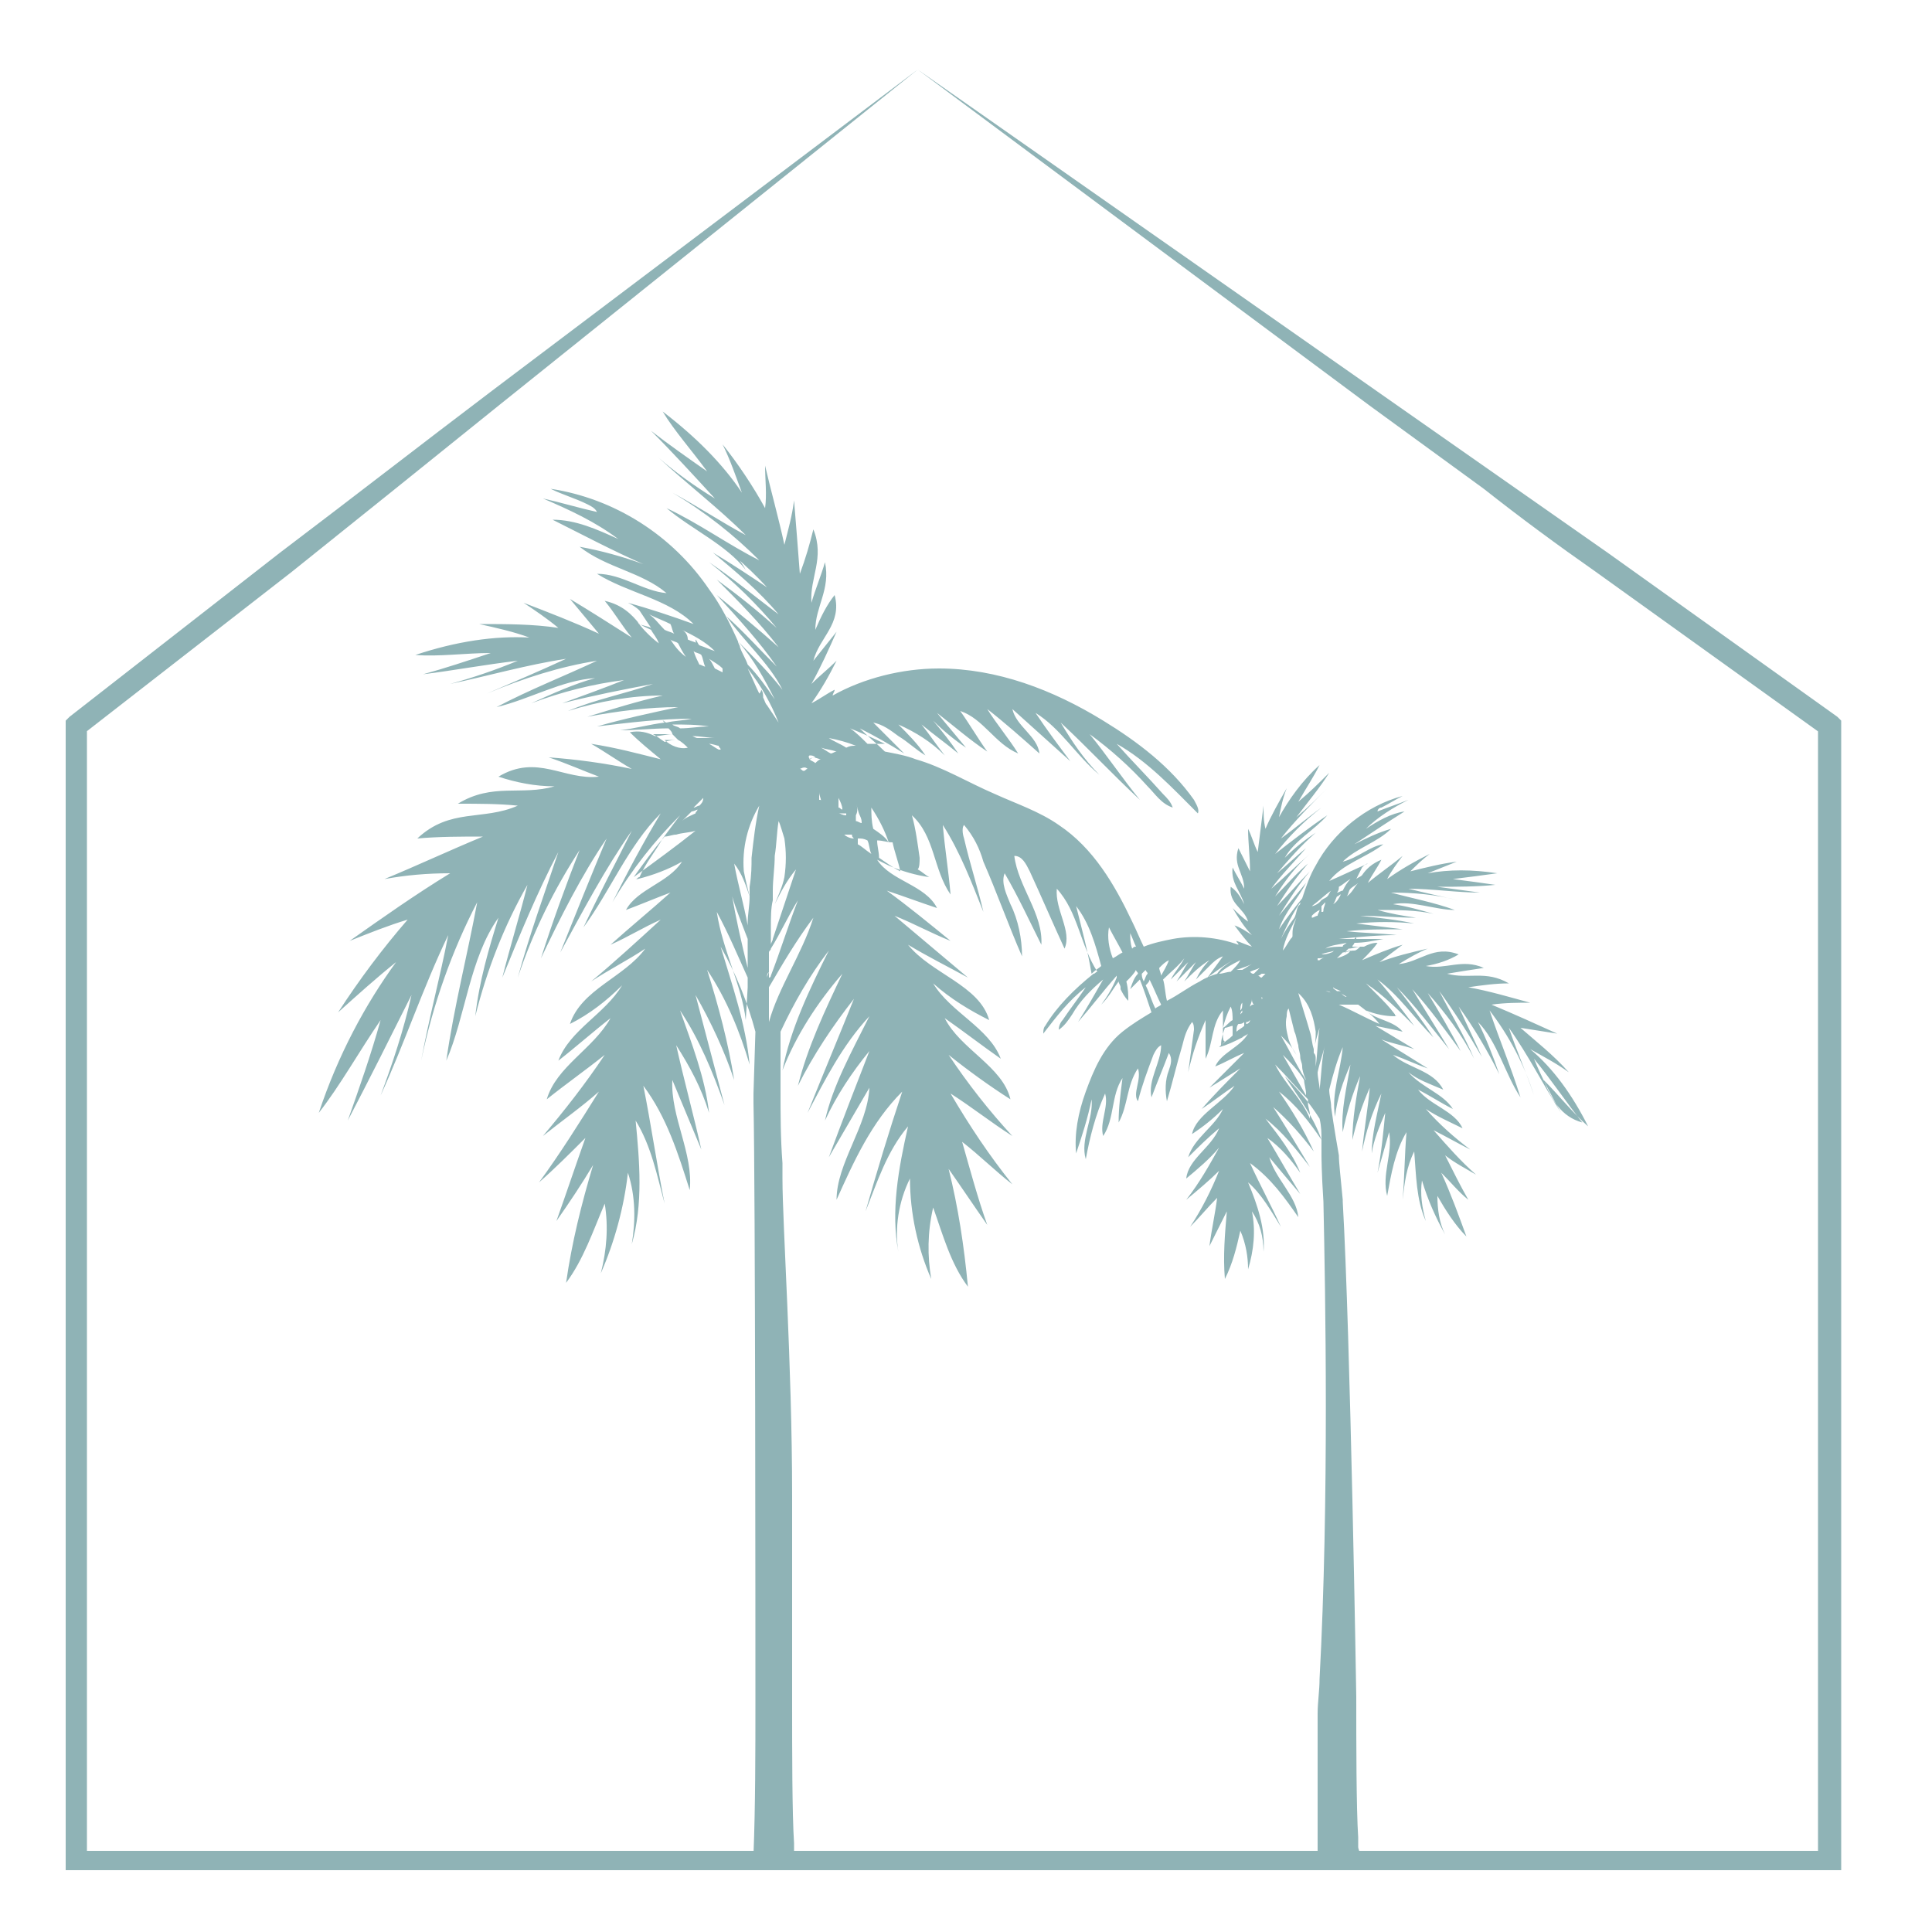
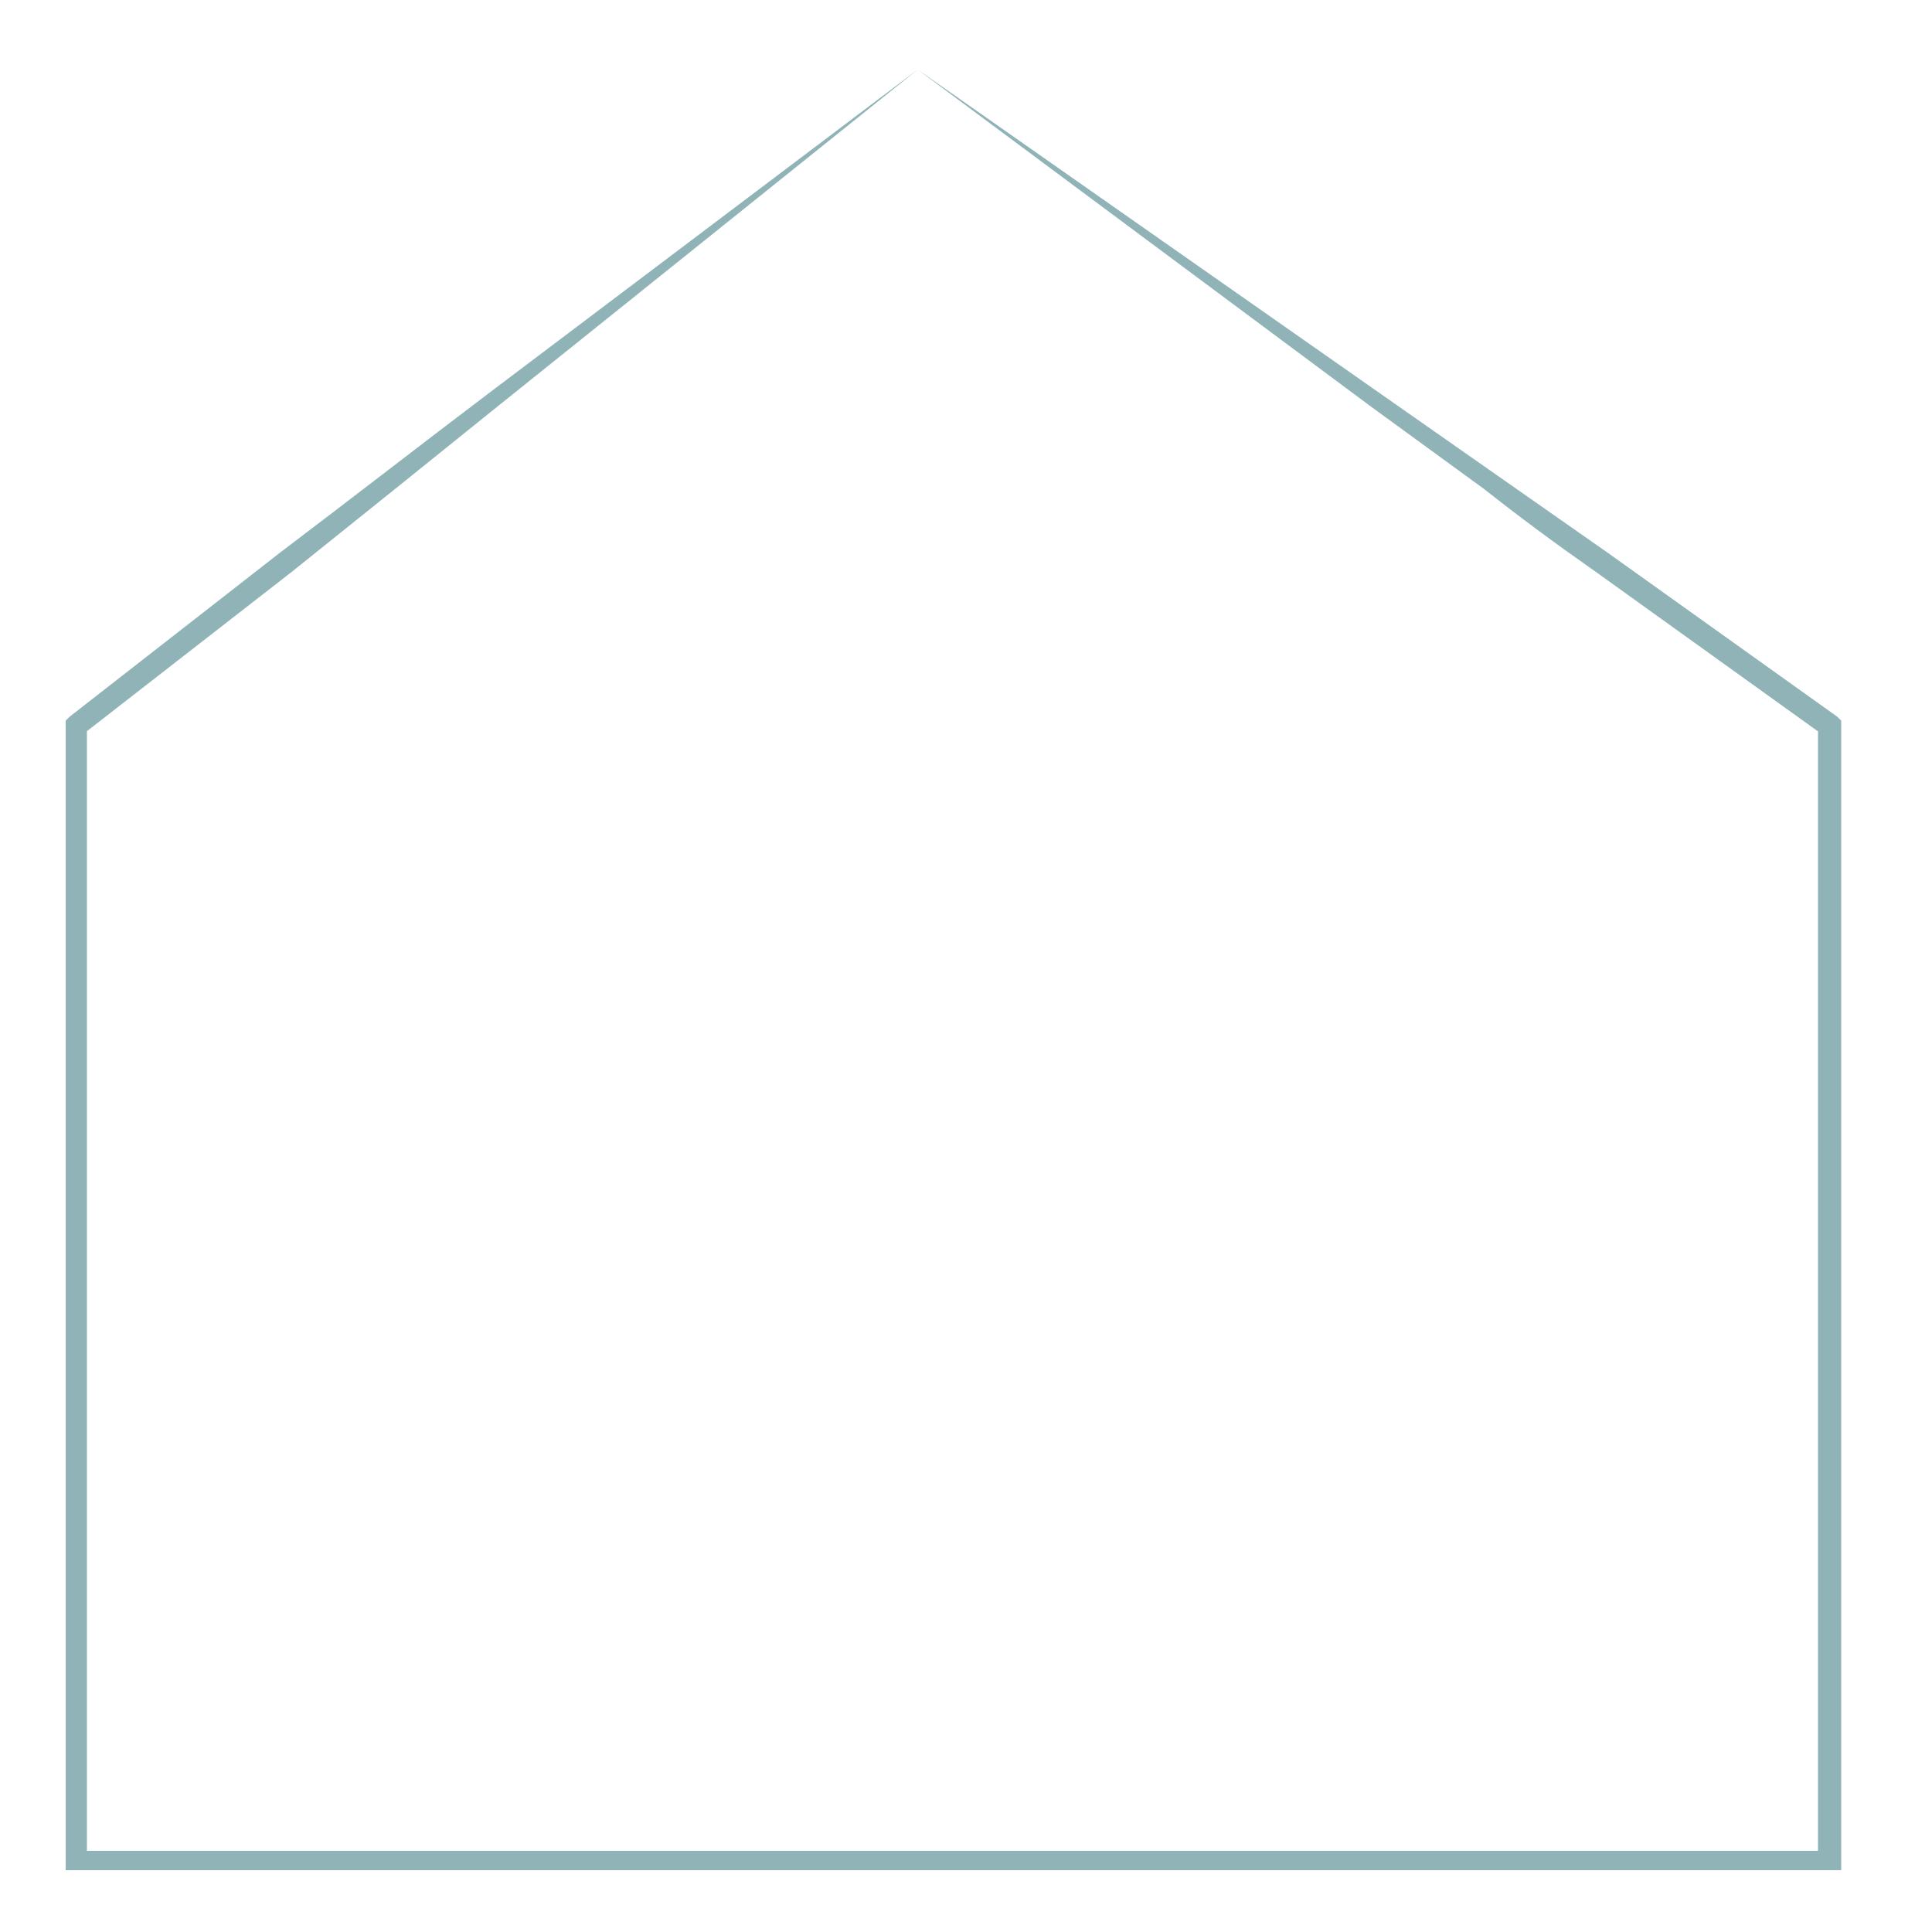
<svg xmlns="http://www.w3.org/2000/svg" version="1.1" id="Calque_1" x="0px" y="0px" viewBox="0 0 100 100" style="enable-background:new 0 0 100 100;" xml:space="preserve">
  <style type="text/css">
	.st0{fill:#8FB3B6;}
</style>
  <g>
    <g>
-       <path class="st0" d="M79.9,55.9c0.8,0.8,1.5,1.7,2.3,2.4c-0.8-1.6-1.8-3-3-4c0.7,0.4,1.3,0.7,2,1.2c-0.8-0.9-1.7-1.6-2.5-2.3    c0.6,0.1,1.3,0.2,1.9,0.3c-1.1-0.5-2.2-1-3.4-1.5c0.7-0.1,1.4-0.1,2-0.1c-1.1-0.3-2.1-0.6-3.2-0.8c0.7-0.1,1.4-0.2,2.1-0.2    c-1.2-0.7-2.1-0.2-3.2-0.5c0.6-0.1,1.2-0.2,1.9-0.3c-1.1-0.5-2,0.1-3-0.1c0.6-0.1,1.2-0.3,1.7-0.6c-1.3-0.5-2,0.4-3.1,0.5    c0.5-0.3,1-0.6,1.5-0.8c-0.9,0.2-1.7,0.4-2.5,0.7c0.4-0.3,0.8-0.6,1.2-0.9c-0.7,0.2-1.4,0.5-2.1,0.8c0.3-0.3,0.6-0.6,0.8-0.9    c-0.3,0-0.5,0.1-0.7,0.2c-0.2,0-0.4,0-0.6,0c0-0.1,0.1-0.1,0.1-0.2c0.5,0,1-0.1,1.5-0.2c-0.5,0-0.9,0-1.4,0c0,0,0-0.1,0-0.1    c0,0-0.1,0.1-0.1,0.1c-0.3,0-0.5,0-0.8,0c1-0.1,2-0.2,3-0.2c-0.9-0.1-1.7-0.1-2.6-0.2c0.9-0.1,1.9-0.1,2.9-0.1    c-0.8-0.1-1.6-0.2-2.4-0.3c1-0.1,2-0.1,3,0c-0.9-0.2-1.9-0.3-2.8-0.4c1,0,1.9,0.1,2.9,0.1c-0.7-0.1-1.3-0.2-2-0.4c1,0,2,0,2.9,0.2    c-0.7-0.2-1.4-0.4-2.1-0.5c1-0.2,2.2,0.3,3.2,0.3c-1.1-0.4-2.2-0.6-3.3-0.9c1.2,0,2.3,0.1,3.5,0.4c-0.9-0.2-1.8-0.4-2.6-0.6    c1.2,0,2.5,0.2,3.7,0.2c-0.7-0.1-1.5-0.2-2.2-0.3c1,0,2,0,3-0.1c-0.7-0.1-1.4-0.2-2.2-0.3c0.8-0.1,1.6-0.2,2.3-0.3    c-1.3-0.2-2.5-0.2-3.6,0c0.5-0.2,1-0.4,1.5-0.6c-0.8,0.1-1.6,0.3-2.4,0.5c0.3-0.3,0.6-0.6,1-0.9c-0.8,0.4-1.5,0.8-2.2,1.3    c0.2-0.4,0.5-0.8,0.8-1.2c-0.6,0.5-1.2,0.9-1.8,1.4c0.2-0.4,0.5-0.8,0.7-1.2c-0.5,0.2-0.8,0.5-1,0.8c-0.1,0.1-0.2,0.1-0.3,0.2    c0.1-0.2,0.2-0.4,0.3-0.6c0.1-0.1,0.2-0.2,0.3-0.2c-0.7,0.3-1.3,0.6-2,0.9c0.7-0.9,1.9-1.2,2.8-1.9c-0.7,0.1-1.3,0.7-2.1,0.9    c0.7-0.7,1.8-1,2.5-1.7c-0.7,0.2-1.3,0.5-1.9,0.8c0.9-0.6,1.8-1.2,2.6-1.7c-0.7,0.1-1.4,0.5-2,0.9c0.6-0.6,1.4-1.1,2.2-1.5    c-0.5,0.2-1.1,0.4-1.6,0.6c0-0.1,0.1-0.2,0.2-0.2c0.4-0.2,0.7-0.4,1.1-0.6c-1.9,0.5-3.6,1.9-4.5,3.6c-0.3,0.5-0.5,1.1-0.7,1.7    c-0.4,0.5-0.8,1-1.2,1.6c0.3-0.9,1-1.6,1.4-2.4c-0.5,0.6-0.9,1.1-1.4,1.7c0.5-0.8,1-1.6,1.6-2.3c-0.6,0.6-1.1,1.2-1.7,1.8    c0.5-0.8,1-1.5,1.6-2.2c-0.6,0.5-1.1,1.1-1.7,1.7c0.5-0.8,1.1-1.6,1.8-2.2c-0.7,0.6-1.3,1.2-2,1.8c0.5-0.7,1.2-1.4,1.8-2.1    c-0.5,0.4-1,0.9-1.5,1.3c0.6-0.7,1.2-1.4,2-2.1c-0.6,0.4-1.1,0.8-1.6,1.3c0.5-0.9,1.5-1.4,2.2-2.2c-0.9,0.6-1.8,1.3-2.7,2    c0.7-0.9,1.5-1.7,2.4-2.4c-0.7,0.5-1.4,1.1-2.1,1.6c0.7-0.9,1.6-1.8,2.4-2.6c-0.5,0.5-1,1-1.6,1.5c0.6-0.8,1.2-1.5,1.7-2.3    c-0.5,0.5-1,1-1.6,1.5c0.4-0.7,0.8-1.3,1.1-1.9c-0.9,0.8-1.6,1.8-2.1,2.7c0.1-0.5,0.2-1,0.4-1.5c-0.4,0.7-0.8,1.4-1.1,2.1    c-0.1-0.4-0.1-0.8-0.1-1.2c-0.1,0.8-0.2,1.6-0.3,2.4c-0.2-0.4-0.3-0.8-0.5-1.2c0,0.7,0.1,1.4,0.1,2.2c-0.2-0.4-0.4-0.8-0.6-1.2    c-0.3,0.9,0.3,1.3,0.3,2.1c-0.2-0.4-0.4-0.7-0.6-1.1c-0.1,0.8,0.4,1.2,0.6,1.9c-0.2-0.4-0.4-0.7-0.7-0.9c-0.1,0.9,0.7,1.1,0.9,1.8    c-0.3-0.2-0.6-0.5-0.8-0.7c0.3,0.5,0.6,1,1,1.4c-0.3-0.2-0.6-0.4-0.9-0.5c0.3,0.4,0.6,0.8,0.9,1.1c-0.3-0.1-0.5-0.2-0.8-0.3    c0,0.1,0.1,0.1,0.1,0.2c-1.1-0.4-2.3-0.5-3.4-0.3c-0.5,0.1-1,0.2-1.5,0.4c-0.2-0.4-0.4-0.9-0.6-1.3c-0.9-1.9-2-3.8-3.8-5    c-1-0.7-2.2-1.1-3.3-1.6c-1.4-0.6-2.7-1.4-4.1-1.8c-0.5-0.2-1.1-0.3-1.6-0.4c-0.4-0.4-0.9-0.8-1.3-1.2c0.8,0.4,1.5,0.8,2.3,1.3    c-0.5-0.5-1.1-1.1-1.6-1.6c0.5,0.1,0.9,0.4,1.3,0.7c0.5,0.3,0.9,0.7,1.4,1c-0.4-0.6-0.9-1.1-1.4-1.6c0.9,0.4,1.7,0.9,2.4,1.6    c-0.4-0.5-0.8-1.1-1.2-1.6c0.6,0.5,1.3,1,1.9,1.5c-0.4-0.6-0.8-1.1-1.3-1.7c0.5,0.5,1.1,1,1.7,1.4c-0.5-0.6-1-1.2-1.5-1.8    c0.9,0.7,1.7,1.4,2.6,2c-0.5-0.7-0.9-1.4-1.4-2.1c1.2,0.4,1.8,1.7,3,2.2c-0.5-0.8-1.1-1.5-1.6-2.3c0.9,0.7,1.8,1.5,2.7,2.3    c-0.1-0.9-1.2-1.4-1.4-2.3c1,0.9,2,1.8,3,2.7c-0.6-0.8-1.2-1.6-1.8-2.5c1.3,0.8,2.1,2.2,3.3,3.2c-0.8-0.8-1.4-1.7-2-2.7    c1.4,1.3,2.7,2.7,4.1,4c-0.9-1.1-1.7-2.3-2.6-3.4c1.1,0.8,2.1,1.7,3,2.7c0.4,0.4,0.7,0.9,1.3,1.1c-0.1-0.3-0.3-0.5-0.5-0.7    c-0.8-0.9-1.6-1.7-2.4-2.6c1.6,0.9,2.9,2.3,4.2,3.6c0.1-0.2-0.1-0.5-0.2-0.7c-1.2-1.7-2.9-3-4.7-4.1c-2.6-1.6-5.5-2.7-8.5-2.7    c-1.9,0-3.9,0.5-5.5,1.4c0-0.1,0.1-0.2,0.1-0.3c-0.4,0.2-0.8,0.5-1.2,0.7c0.5-0.7,0.9-1.4,1.3-2.2c-0.4,0.4-0.9,0.8-1.3,1.2    c0.5-0.9,0.9-1.8,1.3-2.7c-0.4,0.5-0.8,1-1.2,1.5c0.3-1.2,1.5-1.9,1.1-3.4c-0.4,0.5-0.7,1.1-1,1.8c0-1.2,0.8-2.1,0.5-3.5    c-0.2,0.7-0.5,1.4-0.7,2.1c-0.1-1.3,0.7-2.3,0.1-3.8c-0.2,0.8-0.4,1.5-0.7,2.3c-0.1-1.3-0.2-2.6-0.3-3.8c-0.1,0.8-0.3,1.5-0.5,2.3    c-0.3-1.4-0.7-2.8-1-4.1c0,0.7,0.1,1.5,0,2.2c-0.6-1.1-1.4-2.3-2.2-3.3c0.4,0.8,0.7,1.7,1,2.5c-1-1.5-2.4-2.9-4.1-4.2    c0.6,1,1.5,2,2.3,3.1c-1-0.7-2-1.4-2.9-2.1c1.1,1.1,2.2,2.3,3.3,3.5c-1-0.6-2.1-1.4-2.9-2.1c1.4,1.3,3.1,2.6,4.5,4    c-1.3-0.7-2.5-1.5-3.8-2.2c1.7,1,3.2,2.2,4.5,3.5c-1.6-0.8-3.1-1.9-4.8-2.7c1.3,1.1,3.1,1.9,4.1,3.2C38,28.4,37,27.8,36,27.3    c1.4,0.9,2.6,1.9,3.7,3.1c-0.9-0.6-1.8-1.2-2.8-1.8c1.2,1,2.4,2,3.4,3.2c-1.2-0.9-2.4-1.9-3.6-2.7c1.3,1,2.5,2.2,3.5,3.4    c-1-0.9-2-1.7-3.1-2.5c1.1,1.1,2.2,2.2,3.2,3.5c-1-0.9-2.1-1.8-3.2-2.7c1.1,1.2,2.2,2.4,3.1,3.7c-0.9-0.9-1.7-1.8-2.6-2.6    c0.9,1.3,2.2,2.4,2.9,3.8c-0.7-0.9-1.5-1.7-2.3-2.5c-0.4-0.9-0.9-1.9-1.5-2.7c-1.9-2.8-4.9-4.7-8.2-5.2c0.6,0.3,1.3,0.5,1.9,0.8    c0.2,0.1,0.4,0.2,0.5,0.4c-0.9-0.2-1.9-0.5-2.8-0.7c1.4,0.6,2.7,1.2,3.9,2.1c-1.1-0.5-2.2-1-3.4-1c1.6,0.8,3.1,1.6,4.7,2.3    c-1.1-0.4-2.2-0.7-3.3-0.9c1.4,1.1,3.2,1.3,4.5,2.4c-1.2-0.1-2.3-1-3.6-1c1.6,1,3.7,1.3,5,2.6c-1.1-0.4-2.3-0.8-3.4-1.1    c0.2,0.1,0.4,0.2,0.6,0.4c0.2,0.3,0.4,0.6,0.6,0.9c-0.2-0.1-0.4-0.1-0.6-0.2c-0.4-0.5-0.9-1-1.8-1.2c0.5,0.6,0.9,1.3,1.4,1.9    c-1.1-0.7-2.2-1.4-3.2-2c0.5,0.6,1,1.2,1.5,1.8c-1.3-0.6-2.6-1.1-3.9-1.6c0.6,0.4,1.2,0.8,1.8,1.3c-1.3-0.2-2.7-0.2-4.1-0.2    c0.9,0.2,1.8,0.4,2.6,0.7c-1.8-0.1-3.8,0.2-5.9,0.9c1.2,0.1,2.6-0.1,3.9-0.1c-1.2,0.4-2.4,0.8-3.5,1.1c1.6-0.2,3.2-0.5,4.9-0.7    c-1.2,0.5-2.4,0.9-3.5,1.2c1.9-0.4,4-1,6-1.3c-1.3,0.6-2.7,1.2-4.1,1.8c1.9-0.8,3.8-1.4,5.7-1.7c-1.7,0.8-3.5,1.5-5.2,2.4    c1.7-0.4,3.4-1.4,5.1-1.5c-1.1,0.3-2.2,0.8-3.3,1.3c1.6-0.6,3.2-1,4.8-1.2c-1,0.4-2.1,0.8-3.2,1.2c1.6-0.4,3.1-0.7,4.7-1    c-1.4,0.5-3,0.8-4.4,1.4c1.6-0.5,3.3-0.8,4.9-0.8c-1.3,0.3-2.6,0.7-3.9,1.1c1.6-0.3,3.2-0.5,4.7-0.5c-1.4,0.3-2.8,0.6-4.2,1    c1.7-0.2,3.3-0.4,4.9-0.4c-0.4,0.1-0.9,0.1-1.3,0.2c-0.1,0-0.1-0.1-0.2-0.1c0,0,0.1,0.1,0.1,0.1c-0.8,0.1-1.5,0.3-2.3,0.4    c0.8,0,1.7-0.1,2.5-0.1c0.1,0.1,0.2,0.2,0.2,0.3c-0.3,0-0.6,0.1-0.9,0.1c-0.4-0.2-0.8-0.3-1.3-0.2c0.5,0.5,1,0.9,1.6,1.4    c-1.2-0.3-2.3-0.6-3.6-0.8c0.7,0.4,1.4,0.9,2.1,1.3c-1.4-0.3-2.9-0.5-4.3-0.6c0.9,0.3,1.8,0.7,2.6,1c-1.8,0.2-3.2-1.2-5.2,0    c0.9,0.3,1.9,0.5,2.9,0.5c-1.7,0.5-3.2-0.2-5,0.9c1.1,0,2.1,0,3.1,0.1c-1.8,0.8-3.5,0.1-5.2,1.7c1.1-0.1,2.3-0.1,3.4-0.1    c-1.7,0.7-3.4,1.5-5.1,2.2c1.1-0.2,2.2-0.3,3.4-0.3c-1.8,1.1-3.5,2.3-5.2,3.5c1-0.4,2-0.8,3-1.1c-1.3,1.5-2.5,3.1-3.6,4.8    c1-0.9,2-1.8,3-2.6c-1.6,2.2-3,4.8-4,7.8c1.1-1.4,2.1-3.2,3.2-4.8c-0.5,1.8-1.1,3.5-1.7,5.2c1.1-2.1,2.2-4.3,3.3-6.5    c-0.4,1.8-1,3.6-1.6,5.2c1.2-2.6,2.2-5.6,3.5-8.3c-0.4,2.1-1,4.3-1.4,6.5c0.6-2.9,1.6-5.7,2.9-8.2c-0.5,2.7-1.2,5.4-1.6,8.2    c1-2.3,1.2-5.3,2.7-7.4c-0.5,1.6-1,3.3-1.2,5.1c0.6-2.4,1.5-4.7,2.7-6.8c-0.4,1.6-0.9,3.2-1.3,4.8c0.9-2.2,1.8-4.4,2.9-6.5    c-0.7,2.1-1.5,4.3-2.1,6.5c0.8-2.4,1.9-4.6,3.2-6.6c-0.7,1.8-1.4,3.7-2,5.6c1-2.1,2.1-4.3,3.4-6.2c-0.8,1.9-1.6,3.9-2.4,5.9    c1.2-2.2,2.3-4.3,3.7-6.3c-0.8,1.6-1.7,3.3-2.5,5c1.4-1.9,2.3-4.2,4-5.9c-0.9,1.5-1.7,3-2.5,4.6c1-1.7,2.2-3.2,3.5-4.5    c-0.3,0.4-0.6,0.8-0.9,1.2c0,0,0,0,0,0c0,0,0,0,0,0h0c0,0,0,0,0,0c-0.4,0.7-0.9,1.3-1.2,2c-0.1,0-0.1,0.1-0.2,0.1c0,0,0.1,0,0.1,0    h0c0,0,0,0,0,0c0,0,0,0,0,0c0.8-0.2,1.6-0.5,2.3-0.9c-0.7,1.1-2.3,1.4-2.9,2.5c0.8-0.3,1.5-0.6,2.3-0.9c-1,0.9-2.1,1.8-3.1,2.7    c0.9-0.4,1.7-0.9,2.6-1.3c-1.2,1.1-2.4,2.2-3.6,3.2c0.9-0.6,1.9-1.1,2.8-1.7c-1.1,1.5-3.3,2.1-3.9,3.9c1-0.5,1.9-1.2,2.7-2    c-0.9,1.5-2.7,2.3-3.3,3.9c0.9-0.7,1.8-1.5,2.7-2.2c-0.9,1.6-2.8,2.5-3.3,4.2c1-0.8,2-1.5,3-2.3c-1,1.5-2.1,2.9-3.2,4.2    c1-0.8,2-1.5,2.9-2.3c-1,1.6-2,3.2-3.1,4.7c0.8-0.7,1.6-1.5,2.4-2.3c-0.5,1.4-1,2.9-1.5,4.3c0.7-1,1.3-1.9,1.9-2.9    c-0.6,2-1.1,4-1.4,6.1c0.9-1.2,1.4-2.7,2-4.1c0.2,1.2,0.1,2.4-0.2,3.6c0.7-1.6,1.2-3.4,1.4-5.2c0.4,1.2,0.4,2.5,0.2,3.7    c0.6-2.1,0.4-4.3,0.2-6.4c0.8,1.3,1.1,2.8,1.5,4.3c-0.4-2-0.7-4.1-1.1-6.1c1.2,1.6,1.8,3.5,2.4,5.4c0.2-1.9-1-3.8-0.9-5.7    c0.5,1.2,1,2.4,1.5,3.6c-0.4-1.8-0.9-3.6-1.3-5.4c0.7,1.1,1.3,2.2,1.7,3.5c-0.2-1.8-0.9-3.6-1.5-5.3c1,1.5,1.7,3.2,2.3,4.9    c-0.5-1.9-1-3.8-1.5-5.7c0.8,1.4,1.5,2.9,2,4.4c-0.3-1.9-0.8-3.8-1.4-5.7c1,1.5,1.7,3.2,2.2,4.9c-0.2-2.1-0.9-4.1-1.5-6.1    c0.8,1.4,1.4,2.9,1.8,4.4l-0.1,3.2c0,0.1,0,0.1,0,0.2c0,0.1,0,0.2,0,0.3c0,0,0,0,0,0c0.1,4.4,0.1,27.9,0.1,31c0,2.5,0,5.4-0.1,7.9    c0,0.1,0,0.2,0,0.3l2.2,0c0-0.1-0.1-0.2-0.1-0.3c0-0.2,0-0.4,0-0.6c-0.1-1.5-0.1-4.8-0.1-7.2v-0.1c0-1,0-4.3,0-8.4c0,0,0,0,0,0    c0-0.4,0-1,0-1.4v-0.9c0-6.8-0.5-14-0.5-16.4v0c0-0.3,0-0.5,0-0.8c-0.1-1.3-0.1-2.5-0.1-3.8c0-1,0-2,0-3c0.7-1.5,1.5-2.9,2.5-4.2    c-1,2-2,4.1-2.4,6.2c0.7-1.8,1.8-3.5,3.1-5c-0.9,1.9-1.8,3.8-2.3,5.8c0.8-1.6,1.8-3.1,2.9-4.5c-0.8,2-1.6,3.9-2.4,5.9    c0.9-1.7,1.8-3.5,3.2-5c-0.9,1.8-1.9,3.6-2.3,5.4c0.6-1.3,1.4-2.5,2.3-3.6c-0.7,1.8-1.4,3.6-2.1,5.5c0.7-1.2,1.4-2.4,2.1-3.6    c-0.1,2-1.7,3.9-1.7,5.8c0.9-2,1.8-4,3.4-5.6c-0.7,2.1-1.3,4.1-1.9,6.2c0.6-1.5,1.1-3.1,2.2-4.4c-0.5,2.2-0.9,4.4-0.5,6.5    c-0.2-1.2,0-2.6,0.6-3.8c0,1.8,0.4,3.6,1.1,5.2c-0.2-1.2-0.2-2.4,0.1-3.7c0.5,1.4,0.9,2.9,1.8,4.1c-0.2-2.1-0.5-4.1-1-6.1    c0.7,1,1.3,1.9,2,2.9c-0.5-1.4-0.9-2.9-1.3-4.3c0.9,0.7,1.7,1.5,2.6,2.2c-1.2-1.5-2.2-3-3.2-4.7c1.1,0.7,2.1,1.5,3.2,2.2    c-1.2-1.3-2.3-2.7-3.3-4.2c1,0.8,2.1,1.6,3.2,2.3c-0.4-1.7-2.6-2.6-3.4-4.2c1,0.7,1.9,1.4,2.9,2.1c-0.6-1.6-2.6-2.4-3.5-3.9    c0.9,0.8,1.9,1.4,2.9,1.9c-0.5-1.8-3-2.4-4.2-3.9c1,0.6,2,1.1,3.1,1.7c-1.3-1.1-2.5-2.1-3.8-3.2c1,0.4,1.9,0.9,2.9,1.3    c-1.1-0.9-2.2-1.8-3.3-2.6c0.9,0.3,1.7,0.6,2.6,0.9c-0.6-1.2-2.4-1.4-3.1-2.5c0.2,0.1,0.4,0.2,0.6,0.3c0,0,0,0,0,0c0,0,0,0,0,0.1    c0,0,0,0,0-0.1c0.7,0.3,1.4,0.5,2.1,0.6c-0.2-0.1-0.4-0.3-0.6-0.4c0.1-0.1,0.1-0.4,0.1-0.6c-0.1-0.7-0.2-1.5-0.4-2.2    c1.2,1.1,1.1,2.8,2,4.1c-0.1-1.2-0.3-2.4-0.4-3.6c0.9,1.4,1.5,3,2.1,4.5c-0.3-1.3-0.7-2.5-1-3.8c-0.1-0.3-0.1-0.6,0-0.7    c0.5,0.6,0.8,1.2,1,1.9c0.7,1.6,1.3,3.3,2,4.9c0-0.9-0.2-1.9-0.6-2.7c-0.2-0.5-0.5-1.1-0.3-1.6c0.7,1.2,1.3,2.5,1.9,3.7    c0.1-1.6-1.2-3-1.4-4.6c0.4,0,0.6,0.4,0.8,0.8c0.6,1.3,1.2,2.7,1.8,4c0.4-0.9-0.5-2-0.4-3.1c1.1,1.2,1.2,2.9,2.1,4.3    c-0.1,0-0.1,0.1-0.2,0.1c-1,0.8-1.9,1.7-2.5,2.7c-0.1,0.1-0.1,0.3-0.1,0.4c0.7-0.9,1.3-1.7,2.2-2.4c-0.4,0.6-0.8,1.1-1.2,1.7    c-0.1,0.1-0.2,0.3-0.2,0.5c0.3-0.2,0.5-0.5,0.7-0.8c0.4-0.7,1-1.3,1.6-1.8c-0.4,0.7-0.8,1.4-1.3,2.2c0.7-0.8,1.3-1.6,2-2.4    c0,0,0,0.1,0,0.1c-0.2,0.5-0.5,1-0.8,1.4c0.4-0.4,0.6-0.8,0.9-1.2c0,0.1,0.1,0.2,0.1,0.3c0,0,0,0,0,0.1c0.1,0.2,0.2,0.4,0.4,0.6    c0-0.3,0-0.6-0.1-1c0.2-0.2,0.4-0.4,0.5-0.6c0,0.1,0.1,0.1,0.1,0.2c-0.2,0.2-0.3,0.5-0.4,0.8c0.2-0.2,0.3-0.3,0.5-0.5    c0.2,0.5,0.4,1.1,0.6,1.7c-0.5,0.3-1,0.6-1.5,1c-1,0.8-1.5,2-1.9,3.1c-0.4,1.1-0.6,2.2-0.5,3.2c0.3-0.9,0.6-1.8,0.8-2.8    c0.1,1-0.6,2.1-0.3,3.1c0.2-1.1,0.5-2.3,1-3.4c0.2,0.7-0.3,1.5-0.1,2.2c0.6-0.9,0.4-2.1,1-3c-0.1,0.8-0.2,1.5-0.2,2.3    c0.5-0.9,0.4-1.9,1-2.8c0.2,0.6-0.3,1.3,0,1.7c0.2-0.8,0.5-1.6,0.8-2.4c0.1-0.2,0.2-0.4,0.4-0.5c0,0.9-0.7,1.8-0.5,2.7    c0.3-0.8,0.6-1.5,0.9-2.3c0.2,0.3,0.1,0.6,0,0.9c-0.2,0.5-0.2,1.1-0.1,1.6c0.3-1,0.5-1.9,0.8-2.9c0.1-0.4,0.2-0.8,0.5-1.2    c0.1,0.1,0.1,0.3,0.1,0.4c-0.1,0.7-0.2,1.5-0.3,2.2c0.2-0.9,0.5-1.8,0.9-2.7c0,0.7,0,1.4,0,2c0.4-0.8,0.3-1.8,0.9-2.5l0,1.3    c0,0.1,0,0.3,0.1,0.3c-0.1,0.1-0.2,0.2-0.3,0.3c0.4-0.1,0.8-0.3,1.2-0.5l0,0c0,0,0,0,0,0c0,0,0,0,0,0c0.1-0.1,0.2-0.1,0.3-0.2    c-0.4,0.7-1.4,1-1.7,1.7c0.5-0.2,1-0.5,1.5-0.7l-1.8,1.8l1.6-1c-0.7,0.7-1.4,1.4-2,2.1c0.6-0.4,1.1-0.8,1.7-1.2    c-0.6,0.9-2,1.5-2.2,2.5c0.6-0.4,1.1-0.8,1.6-1.3c-0.4,0.9-1.5,1.5-1.8,2.5c0.5-0.5,1-1,1.6-1.5c-0.4,1-1.6,1.6-1.7,2.6    c0.6-0.5,1.2-1,1.7-1.6c-0.5,0.9-1,1.8-1.7,2.7c0.6-0.5,1.2-1,1.7-1.5c-0.4,1-0.9,2-1.5,2.9c0.5-0.5,0.9-1,1.4-1.5    c-0.1,0.8-0.3,1.7-0.4,2.5c0.3-0.6,0.6-1.2,0.9-1.8c-0.1,1.2-0.2,2.3-0.1,3.5c0.4-0.8,0.6-1.6,0.8-2.5c0.3,0.7,0.4,1.4,0.4,2    c0.3-1,0.4-2,0.2-3c0.4,0.6,0.6,1.3,0.6,2.1c0.1-1.2-0.3-2.4-0.8-3.6c0.7,0.6,1.2,1.5,1.7,2.3c-0.5-1.1-1.1-2.2-1.6-3.3    c1.1,0.8,1.8,1.8,2.5,2.8c-0.1-1.1-1.2-2-1.5-3.1c0.5,0.6,1,1.2,1.6,1.9c-0.6-1-1.1-1.9-1.7-2.9c0.7,0.5,1.2,1.1,1.7,1.8    c-0.4-1-1.1-1.9-1.8-2.8c0.9,0.7,1.6,1.6,2.3,2.5c-0.6-1-1.2-2-1.9-3.1c0.8,0.7,1.5,1.5,2.1,2.3c-0.5-1.1-1.1-2.1-1.8-3.1    c0.9,0.7,1.6,1.6,2.2,2.5c-0.4-1.2-1.2-2.2-1.9-3.3c0.7,0.7,1.3,1.4,1.8,2.2c0.1,0.4,0.1,0.8,0.1,1.1c0,0.5,0,0.8,0,0.8    s0,0.9,0.1,2.4c0.1,4.7,0.3,15.4-0.2,24.7c0,0.6-0.1,1.2-0.1,1.8c0,1.6,0,3.4,0,5.1v0c0,0.6,0,1.2,0,1.8c0,0.1,0,0.3,0,0.4l2.2,0    c0-0.1-0.1-0.3-0.1-0.4c0-0.2,0-0.3,0-0.5c-0.1-1.5-0.1-4.9-0.1-7.3c0,0-0.3-18.6-0.7-25.6c0,0,0,0,0-0.1    c-0.1-1.1-0.2-1.9-0.2-2.3c0,0-0.3-1.7-0.4-2.5c0-0.3-0.1-0.6-0.1-0.9v0c0.2-0.8,0.4-1.5,0.7-2.2c-0.1,1.2-0.6,2.4-0.4,3.6    c0.1-0.9,0.4-1.8,0.8-2.7c-0.2,1.2-0.5,2.4-0.4,3.5c0.2-1,0.5-2,0.9-2.9c-0.2,1.1-0.4,2.2-0.4,3.3c0.2-0.9,0.5-1.8,0.9-2.7    c-0.1,1.1-0.3,2.2-0.4,3.3c0.2-1,0.5-2,1-3c-0.2,1-0.5,2.1-0.5,3.1c0.1-0.7,0.4-1.4,0.7-2.1c-0.1,1-0.2,2.1-0.4,3.1    c0.2-0.7,0.4-1.4,0.6-2.1c0.2,1.1-0.4,2.2-0.1,3.3c0.2-1.1,0.4-2.3,1-3.3c-0.1,1.2-0.1,2.3-0.2,3.5c0.1-0.9,0.2-1.7,0.6-2.5    c0.1,1.2,0.1,2.5,0.6,3.6c-0.2-0.7-0.3-1.4-0.2-2.1c0.3,1,0.7,1.9,1.2,2.8c-0.3-0.6-0.4-1.3-0.4-2c0.4,0.7,0.9,1.5,1.5,2.1    c-0.4-1.1-0.8-2.2-1.3-3.3c0.5,0.5,0.9,1,1.4,1.4c-0.4-0.7-0.8-1.5-1.2-2.3c0.5,0.4,1.1,0.7,1.6,1c-0.8-0.7-1.5-1.5-2.2-2.3    c0.6,0.3,1.3,0.7,1.9,1c-0.8-0.6-1.6-1.3-2.3-2.1c0.6,0.4,1.3,0.7,1.9,1c-0.4-0.9-1.7-1.2-2.3-2c0.6,0.3,1.2,0.7,1.8,1    c-0.5-0.8-1.6-1.1-2.3-1.9c0.5,0.4,1.1,0.6,1.8,0.9c-0.5-1-1.8-1.1-2.6-1.8c0.6,0.2,1.2,0.5,1.8,0.7c-0.8-0.5-1.6-1-2.4-1.5    c0.5,0.2,1.1,0.3,1.7,0.5l-2-1.2c0.5,0.1,1,0.2,1.4,0.3c-0.5-0.6-1.4-0.6-1.9-1.1c0.5,0.2,1,0.3,1.5,0.3c0,0,0,0,0,0c0,0,0,0,0,0    h0c0,0,0,0,0.1,0c0,0-0.1,0-0.1-0.1h0c-0.3-0.4-0.6-0.7-0.9-1h0c0,0,0,0,0,0c0,0,0,0,0,0c0,0,0,0,0,0c-0.2-0.2-0.4-0.4-0.6-0.6    c0.9,0.6,1.7,1.4,2.5,2.2c-0.6-0.8-1.2-1.6-1.9-2.4c1.1,0.8,1.9,2,2.9,3c-0.6-0.9-1.2-1.7-1.9-2.6c1,1,1.8,2.1,2.7,3.2    c-0.6-1-1.3-2.1-1.9-3.1c0.9,1,1.7,2.1,2.5,3.2c-0.5-1-1.1-2-1.7-3c0.9,1,1.8,2.2,2.4,3.4c-0.5-1.2-1.2-2.3-1.8-3.5    c0.8,1.1,1.5,2.2,2.2,3.4c-0.4-0.9-0.8-1.7-1.2-2.6c0.8,1.1,1.5,2.3,2.1,3.5c-0.3-0.9-0.7-1.9-1.1-2.7c1,1,1.4,2.7,2.2,3.9    c-0.5-1.6-1.1-3-1.6-4.5c1,1.3,1.8,2.8,2.3,4.4c-0.4-1.2-0.9-2.3-1.3-3.5c1,1.4,1.8,3,2.7,4.4c-0.5-0.9-1-1.8-1.4-2.8    c0.9,1.1,1.7,2.3,2.5,3.3C80.8,57.8,80.3,56.9,79.9,55.9z M45.8,38.5c-0.3,0-0.6,0-0.9,0c-0.3-0.3-0.6-0.6-0.9-0.8    C44.5,37.9,45.2,38.2,45.8,38.5z M44.6,42.6c-0.1,0-0.2-0.1-0.3-0.1c0-0.1,0-0.2,0-0.3c0.1,0,0.1,0,0.2,0    C44.6,42.4,44.6,42.5,44.6,42.6z M41.9,39.1c0.1,0,0.2,0,0.3,0.1c-0.1,0-0.2,0-0.3,0.1C41.9,39.2,41.8,39.2,41.9,39.1    C41.8,39.1,41.8,39.1,41.9,39.1z M41.8,39.8c-0.1,0-0.1,0.1-0.2,0.1c-0.1,0-0.1-0.1-0.2-0.1C41.6,39.7,41.7,39.7,41.8,39.8z     M39.7,50.6c0-0.1,0-0.2,0.1-0.3c0,0,0-0.1,0-0.1c0-0.3,0-0.6,0-0.9c0-0.1,0.1-0.1,0.1-0.2c0.5-0.8,0.9-1.7,1.4-2.5    c-0.5,1.3-0.9,2.6-1.4,3.9c0,0,0,0,0,0c0,0,0,0.1-0.1,0.1c0-0.1,0-0.3,0-0.4v0C39.8,50.4,39.7,50.5,39.7,50.6z M40.6,43.4    L40.6,43.4c0.1,0.7,0.1,1.3,0,2c-0.1,0.5-0.3,0.9-0.5,1.4c0.3-0.6,0.6-1.2,1.1-1.8c-0.4,1.2-0.8,2.4-1.2,3.6    c0,0.1-0.1,0.2-0.1,0.3c0-0.1,0-0.3,0-0.4v0c0-0.2,0-0.3,0-0.5v0c0,0,0,0,0,0c0-0.5,0-1,0.1-1.4v0c0-0.2,0-0.4,0-0.5v0    c0-0.6,0.1-1.2,0.1-1.8v0c0.1-0.6,0.1-1.2,0.2-1.8C40.4,42.7,40.5,43.1,40.6,43.4z M40.3,37.4c-0.2-0.3-0.4-0.6-0.6-0.9    c-0.1-0.1-0.1-0.2-0.2-0.4c0-0.1,0-0.3-0.1-0.4c0,0,0,0.1-0.1,0.2c-0.2-0.4-0.4-0.9-0.6-1.3C39.4,35.5,39.9,36.4,40.3,37.4    L40.3,37.4z M38.8,45.9C38.8,45.9,38.8,45.9,38.8,45.9L38.8,45.9c0,0.2,0,0.3,0,0.4v0c0,0,0,0,0,0.1c-0.1-0.4-0.2-0.8-0.3-1.3    c-0.1-1.2,0.2-2.4,0.8-3.4c-0.2,0.9-0.3,1.8-0.4,2.7C38.9,44.8,38.9,45.3,38.8,45.9L38.8,45.9L38.8,45.9z M40.1,36.2    c-0.4-0.6-0.9-1.3-1.4-1.8c-0.1-0.3-0.3-0.6-0.4-0.9c0-0.1-0.1-0.2-0.1-0.3C39,34.1,39.6,35.2,40.1,36.2z M38.8,46.4    c0,0.5-0.1,0.9-0.1,1.4v0c0,0,0,0.1,0,0.1c-0.2-1.1-0.5-2.1-0.7-3.2C38.4,45.2,38.6,45.8,38.8,46.4z M38.7,48.6c0,0.5,0,1,0,1.5    c-0.3-1.2-0.6-2.5-0.8-3.7C38.1,47.1,38.4,47.8,38.7,48.6z M37.4,34.8L37,34.6c-0.1-0.2-0.2-0.4-0.3-0.5c0.3,0.2,0.5,0.3,0.7,0.5    C37.4,34.7,37.4,34.8,37.4,34.8z M37,38.2c-0.2,0-0.5,0-0.7,0h-0.2c-0.1,0-0.2-0.1-0.3-0.1C36.3,38.1,36.7,38.2,37,38.2z M33,32.2    c0.2,0.2,0.5,0.3,0.7,0.4c0.1,0.2,0.3,0.4,0.4,0.7C33.7,33,33.3,32.6,33,32.2z M33.6,31.8c0.4,0.2,0.7,0.3,1.1,0.5    c0.1,0.2,0.1,0.4,0.2,0.5c-0.2-0.1-0.3-0.1-0.5-0.2C34.1,32.3,33.9,32,33.6,31.8z M34.7,33.1c0.1,0.1,0.3,0.1,0.4,0.2    c0.1,0.2,0.2,0.4,0.4,0.7C35.1,33.7,34.9,33.4,34.7,33.1z M35.3,32.6c0.6,0.3,1.2,0.6,1.7,1.1c-0.3-0.1-0.5-0.2-0.8-0.3    c-0.1-0.1-0.1-0.2-0.2-0.3c0,0.1,0,0.2,0.1,0.2c-0.2-0.1-0.3-0.1-0.5-0.2C35.6,32.9,35.5,32.7,35.3,32.6z M36.5,34.5    c-0.1,0-0.2-0.1-0.3-0.1c-0.1-0.2-0.2-0.4-0.3-0.7c0.1,0.1,0.3,0.1,0.4,0.2C36.4,34.1,36.4,34.3,36.5,34.5z M36.7,37.6    c-0.5,0-1,0.1-1.5,0.1c-0.1-0.1-0.3-0.1-0.4-0.2C35.4,37.5,36.1,37.5,36.7,37.6z M36.1,41.9c0,0.1-0.1,0.1-0.1,0.2    c-0.2,0.1-0.5,0.2-0.7,0.4c0.2-0.2,0.3-0.3,0.5-0.5C35.8,42,35.9,42,36.1,41.9z M33.8,38c0.3,0,0.7,0,1,0c0.1,0.1,0.2,0.2,0.3,0.3    c-0.2,0-0.4,0-0.7,0.1C34.1,38.2,34,38.1,33.8,38z M34.4,38.3c0.3,0,0.5,0,0.7,0c0.2,0.1,0.4,0.3,0.5,0.4    C35.2,38.8,34.7,38.6,34.4,38.3z M32.8,45.4c0.5-0.7,1-1.4,1.6-2.1c0.2,0,0.4-0.1,0.6-0.1h0c0.3-0.1,0.7-0.1,1-0.2    C35,43.8,33.9,44.6,32.8,45.4z M36.2,41.7c-0.1,0-0.2,0.1-0.3,0.1c0.2-0.2,0.3-0.3,0.5-0.5C36.4,41.5,36.3,41.6,36.2,41.7z     M36.7,38.5c0.2,0,0.4,0.1,0.5,0.1c0,0.1,0.1,0.1,0.1,0.2c0,0-0.1,0-0.1,0C37,38.7,36.9,38.6,36.7,38.5z M37.1,47.2    c0.6,1.1,1.1,2.3,1.6,3.4c0,0.2,0,0.3,0,0.5l-0.1,1.7C38.4,51,37.4,49.2,37.1,47.2z M39.8,52.9c0-0.6,0-1.2,0-1.7c0,0,0,0,0-0.1v0    c0.7-1.2,1.4-2.4,2.3-3.6C41.5,49.4,40.3,51.1,39.8,52.9z M42.2,39.5c-0.1-0.1-0.2-0.1-0.3-0.2c0.1,0,0.1-0.1,0.2-0.1    c0.1,0,0.3,0.1,0.4,0.1C42.4,39.3,42.3,39.4,42.2,39.5z M42.4,41.4c0-0.1,0-0.3,0-0.4h0c0,0,0,0,0,0c0,0.2,0.1,0.3,0.1,0.5    C42.5,41.4,42.5,41.4,42.4,41.4z M43,39c-0.2-0.1-0.3-0.2-0.5-0.3c0,0,0,0,0,0c0.3,0.1,0.5,0.1,0.8,0.2C43.2,38.9,43.1,39,43,39z     M43.4,42.1L43.4,42.1C43.4,42,43.4,42,43.4,42.1c0.1,0,0.2,0,0.4,0c0,0,0,0.1,0,0.1C43.6,42.2,43.5,42.1,43.4,42.1z M43.4,41.8    c0-0.2,0-0.3,0-0.5c0.1,0.2,0.2,0.4,0.2,0.6C43.5,41.9,43.5,41.8,43.4,41.8z M43.7,43.2c0.1,0,0.2,0,0.4,0c0,0.1,0,0.1,0.1,0.2    C44,43.4,43.8,43.3,43.7,43.2z M43.8,38.7c-0.3-0.2-0.6-0.3-0.9-0.5c0.5,0.1,0.9,0.2,1.4,0.4C44.1,38.6,44,38.6,43.8,38.7z     M44.3,41.6c0.1,0.2,0.1,0.4,0.2,0.6c-0.1,0-0.1,0-0.2,0c0,0,0,0,0,0C44.4,42,44.4,41.8,44.3,41.6z M44.4,43.7c0-0.1,0-0.2,0-0.3    c0,0,0,0,0,0c0.2,0,0.3,0,0.5,0.1c0.1,0.2,0.1,0.5,0.2,0.7C44.8,44,44.6,43.8,44.4,43.7z M45.2,42.9    C45.2,42.9,45.2,42.9,45.2,42.9c-0.1-0.4-0.1-0.8-0.1-1.1c0.4,0.6,0.7,1.2,0.9,1.8C45.8,43.3,45.5,43.1,45.2,42.9z M46.6,45.1    c-0.4-0.2-0.8-0.5-1.1-0.7c0,0,0,0,0,0c0-0.3-0.1-0.6-0.1-0.9c0.3,0,0.5,0.1,0.8,0.1C46.3,44.1,46.5,44.6,46.6,45.1z M56.5,50.4    c-0.2-1.2-0.5-2.3-0.8-3.5c0.7,0.9,1,2,1.3,3.1C56.9,50.1,56.7,50.2,56.5,50.4z M57.6,49.6c-0.2-0.5-0.3-1.1-0.2-1.6    c0.2,0.4,0.5,0.9,0.7,1.3C57.9,49.4,57.8,49.5,57.6,49.6z M58.6,49.1c-0.1-0.3-0.1-0.5-0.1-0.8c0.1,0.2,0.2,0.5,0.3,0.7    C58.7,49,58.7,49,58.6,49.1z M64.8,49.9c-0.2,0.1-0.3,0.2-0.5,0.3c-0.1,0-0.2,0-0.3,0C64.3,50.1,64.6,50,64.8,49.9z M64.3,52.3    c0,0,0,0.1,0,0.1c0,0-0.1,0.1-0.1,0.1C64.2,52.5,64.2,52.4,64.3,52.3C64.2,52.3,64.3,52.3,64.3,52.3z M64.2,52.3    c0-0.1,0-0.3,0.1-0.4C64.3,52.1,64.3,52.2,64.2,52.3C64.3,52.3,64.2,52.3,64.2,52.3z M59.1,50.4c0.1-0.1,0.2-0.2,0.2-0.2    c0,0.1,0.1,0.1,0.1,0.2c-0.1,0.1-0.1,0.2-0.2,0.4C59.1,50.6,59.1,50.5,59.1,50.4z M59.8,52.2L59.8,52.2c-0.2-0.4-0.3-0.8-0.5-1.2    c0.1-0.1,0.2-0.2,0.2-0.3c0.2,0.4,0.4,0.9,0.6,1.3C60,52.1,59.9,52.1,59.8,52.2z M60,50.1c0.2-0.2,0.3-0.3,0.5-0.4    c-0.1,0.3-0.3,0.6-0.4,0.8C60.1,50.4,60,50.2,60,50.1z M63,50.4c-0.3,0.1-0.6,0.2-0.9,0.4c-0.6,0.3-1.1,0.7-1.7,1    c-0.1-0.4-0.1-0.8-0.2-1.1c0.4-0.4,0.8-0.7,1.1-1.1c-0.2,0.4-0.5,0.7-0.7,1.1c0.3-0.3,0.6-0.6,0.9-0.9c-0.2,0.3-0.4,0.7-0.6,1    c0.3-0.3,0.7-0.7,1-1c-0.2,0.3-0.4,0.7-0.6,1c0.4-0.4,0.8-0.8,1.3-1.1c-0.3,0.3-0.5,0.6-0.7,1c0.2-0.2,0.5-0.5,0.7-0.7    c0.2-0.2,0.4-0.4,0.7-0.5c-0.3,0.4-0.5,0.7-0.8,1.1c0.4-0.3,0.8-0.6,1.3-0.9C63.5,49.9,63.2,50.1,63,50.4z M63.8,53.6    c-0.2,0.2-0.4,0.3-0.6,0.5c0-0.3,0.1-0.6,0.2-0.9c0.1,0,0.3-0.1,0.4-0.1c0,0.1,0,0.2,0,0.3C63.8,53.5,63.8,53.6,63.8,53.6z     M63.8,52.8L63.8,52.8c-0.2,0.1-0.3,0.3-0.5,0.4c0.1-0.4,0.2-0.7,0.4-1.1C63.8,52.3,63.8,52.6,63.8,52.8z M63.7,50.3    c-0.2,0-0.4,0.1-0.6,0.1c0.3-0.3,0.7-0.5,1.1-0.7C64.1,49.9,63.9,50.1,63.7,50.3z M64,53.4c0-0.1,0-0.3,0.1-0.4    c0.1,0,0.2,0,0.3-0.1h0c0,0.1,0,0.1,0,0.2C64.3,53.2,64.1,53.3,64,53.4z M64.5,53c0,0,0-0.1,0-0.1c0.1,0,0.1,0,0.2-0.1    C64.7,52.9,64.6,53,64.5,53z M64.7,52.3C64.7,52.2,64.7,52.2,64.7,52.3c0.1-0.1,0.2-0.1,0.2-0.1c0,0,0,0,0,0    C64.8,52.2,64.7,52.2,64.7,52.3z M64.7,52.1c0-0.1,0.1-0.2,0.1-0.4c0,0.1,0,0.2,0.1,0.3C64.8,52,64.8,52,64.7,52.1z M64.9,50.4    c-0.1,0-0.1,0-0.2-0.1c0.2-0.1,0.3-0.1,0.5-0.2c0,0,0,0,0,0C65.1,50.2,65,50.3,64.9,50.4z M65.3,51.7c0-0.1,0-0.2,0-0.3h0    c0,0.1,0,0.1,0,0.2C65.4,51.7,65.3,51.7,65.3,51.7z M65.3,51.4L65.3,51.4C65.4,51.4,65.4,51.4,65.3,51.4    C65.4,51.4,65.4,51.4,65.3,51.4C65.4,51.4,65.4,51.4,65.3,51.4z M65.5,50.4c-0.1,0-0.1,0-0.2,0C65.4,50.4,65.5,50.4,65.5,50.4    c-0.1,0.1-0.1,0.1-0.2,0.2c-0.1,0-0.1-0.1-0.2-0.1c0.1,0,0.2-0.1,0.2-0.1c0,0,0,0,0,0C65.4,50.4,65.5,50.4,65.5,50.4    C65.6,50.3,65.6,50.3,65.5,50.4C65.6,50.4,65.6,50.4,65.5,50.4z M65.7,50.7c0,0-0.1,0-0.1,0C65.7,50.7,65.8,50.7,65.7,50.7    C65.8,50.7,65.8,50.7,65.7,50.7z M69.7,48.8c-0.1,0.1-0.2,0.1-0.2,0.2c-0.3,0-0.6,0-0.9,0.1C68.9,48.9,69.3,48.9,69.7,48.8z     M68.4,49.4c0.2-0.1,0.4-0.1,0.7-0.2c-0.1,0-0.1,0.1-0.2,0.1C68.7,49.4,68.5,49.4,68.4,49.4z M68.6,49.5c-0.1,0.1-0.2,0.1-0.3,0.2    c0,0,0,0-0.1,0c0,0,0-0.1,0-0.1C68.4,49.6,68.5,49.6,68.6,49.5z M68.4,47.2c0-0.1,0-0.2,0-0.3c0.1-0.1,0.1-0.1,0.2-0.2    c0,0.1-0.1,0.3-0.1,0.4C68.5,47.2,68.5,47.2,68.4,47.2z M70.3,45.7c-0.2,0.2-0.3,0.5-0.6,0.7c0.1-0.1,0.1-0.3,0.2-0.4    C70,45.9,70.2,45.8,70.3,45.7z M69.3,45.9c0.2-0.1,0.4-0.3,0.6-0.4c-0.2,0.2-0.3,0.4-0.4,0.6c-0.1,0-0.2,0.1-0.3,0.1    C69.3,46.1,69.3,46,69.3,45.9z M69.2,46.4c0.1,0,0.1-0.1,0.2-0.1c-0.1,0.2-0.2,0.4-0.4,0.5C69.1,46.7,69.1,46.6,69.2,46.4z     M68.9,46.1c-0.1,0.1-0.1,0.2-0.2,0.3c-0.1,0.1-0.2,0.1-0.3,0.2c0,0,0-0.1,0-0.1c0,0.1,0,0.1-0.1,0.2c-0.1,0.1-0.3,0.2-0.4,0.2    C68.3,46.6,68.6,46.3,68.9,46.1z M68.3,47.1c0,0.1-0.1,0.2-0.1,0.3c-0.1,0-0.2,0.1-0.3,0.1c0,0,0-0.1,0-0.1    C68,47.3,68.1,47.2,68.3,47.1z M67.3,46.7c0,0.1,0,0.1-0.1,0.2c-0.1,0.2-0.1,0.4-0.2,0.6c-0.3,0.4-0.5,0.7-0.7,1.1    C66.6,47.9,66.9,47.3,67.3,46.7z M67.3,54.7L67.3,54.7c0,0.2,0.1,0.3,0.1,0.5c0,0.2,0.1,0.5,0.2,0.7c-0.1-0.1-0.1-0.2-0.2-0.3    c0,0,0,0.1,0,0.1c0,0,0,0,0-0.1c-0.4-0.7-0.7-1.3-1.1-2c0.3,0.3,0.6,0.6,0.8,1c-0.2-0.3-0.3-0.5-0.4-0.8c-0.1-0.4-0.2-0.8-0.1-1.2    c0-0.1,0-0.3,0.1-0.4c0.1,0.4,0.2,0.8,0.3,1.2v0c0,0,0,0,0,0v0c0.1,0.2,0.1,0.4,0.2,0.7C67.2,54.3,67.3,54.5,67.3,54.7    c0-0.1,0-0.2-0.1-0.3C67.3,54.5,67.3,54.6,67.3,54.7z M67.5,55.9c0,0.2,0.1,0.5,0.1,0.7c0,0,0,0.1,0,0.1c0,0,0,0,0,0    c-0.4-0.7-0.8-1.4-1.2-2.1C66.8,55,67.2,55.4,67.5,55.9L67.5,55.9C67.5,55.9,67.5,55.9,67.5,55.9z M66.4,49.2    c0.1-0.6,0.4-1.1,0.7-1.7c-0.1,0.3-0.2,0.5-0.2,0.8c0,0,0-0.1,0-0.1c0,0.1,0,0.2,0,0.2c0,0.1,0,0.1-0.1,0.2    C66.6,48.9,66.5,49.1,66.4,49.2z M67.8,57.9C67.8,57.9,67.8,57.9,67.8,57.9c-0.4-1-1.3-1.8-1.8-2.8c0.6,0.6,1.1,1.2,1.7,1.8    c0,0.1,0,0.1,0,0.2v0c0,0.2,0.1,0.4,0.1,0.6C67.8,57.8,67.8,57.8,67.8,57.9C67.8,57.9,67.8,57.9,67.8,57.9z M68.1,55.2    c0-0.1,0-0.1,0-0.2c0,0,0,0,0,0c0-0.1,0-0.2,0-0.2h0c0-0.1,0-0.2-0.1-0.3v0c0-0.1,0-0.2,0-0.2v0c-0.1-0.3-0.1-0.6-0.2-0.9v0    c-0.2-0.7-0.4-1.3-0.6-2c0,0,0.1,0.1,0.1,0.1c0.5,0.5,0.7,1.2,0.8,1.9c0,0.3,0,0.6-0.1,0.9c0.1-0.4,0.2-0.8,0.3-1.1    C68.2,53.8,68.2,54.5,68.1,55.2z M68.3,56.4c0-0.3-0.1-0.6-0.1-0.9v0c0,0,0,0,0,0c0.1-0.5,0.3-1,0.4-1.5    C68.4,54.8,68.4,55.6,68.3,56.4z M68.6,51.3c0.1,0,0.2,0,0.3,0.1c0,0,0.1,0,0.1,0C68.9,51.4,68.7,51.3,68.6,51.3z M69,51.1    c0.1,0.1,0.2,0.1,0.4,0.2c-0.1,0-0.1,0-0.2,0C69.1,51.2,69,51.2,69,51.1z M69.4,51.4c0.1,0.1,0.2,0.1,0.3,0.2    C69.6,51.6,69.5,51.5,69.4,51.4c-0.1,0-0.2,0-0.2,0C69.3,51.4,69.4,51.4,69.4,51.4z M69.9,52L69.9,52c0.1,0,0.3,0,0.4,0    c0.4,0.3,0.8,0.6,1.1,1c-0.7-0.3-1.4-0.7-2.1-1C69.5,52,69.7,52,69.9,52z M69.2,49.6c0.1-0.1,0.2-0.2,0.3-0.3    c0.1,0,0.3-0.1,0.4-0.1C69.8,49.4,69.5,49.5,69.2,49.6z M69.6,49.3c0.1-0.1,0.1-0.1,0.2-0.2c0.2,0,0.4-0.1,0.6-0.1    c-0.1,0.1-0.2,0.2-0.3,0.2C69.8,49.2,69.7,49.3,69.6,49.3z" />
-     </g>
+       </g>
  </g>
  <path class="st0" d="M47.5,3.6L25.8,21c-3.6,2.9-7.2,5.8-10.7,8.6L4.3,38l0.2-0.4v58.7L4,95.8h90.6l-0.5,0.5V37.6l0.2,0.4l-11.7-8.4  c-2-1.4-3.9-2.8-5.8-4.3L70.9,21L47.5,3.6z M47.5,3.6l23.7,16.6l6,4.2c2,1.4,4,2.8,6,4.2l11.9,8.5l0.2,0.2v0.3v58.7v0.5h-0.5H4H3.4  v-0.5V37.6v-0.3l0.2-0.2l10.9-8.5c3.7-2.8,7.3-5.6,11-8.4L47.5,3.6z" />
</svg>